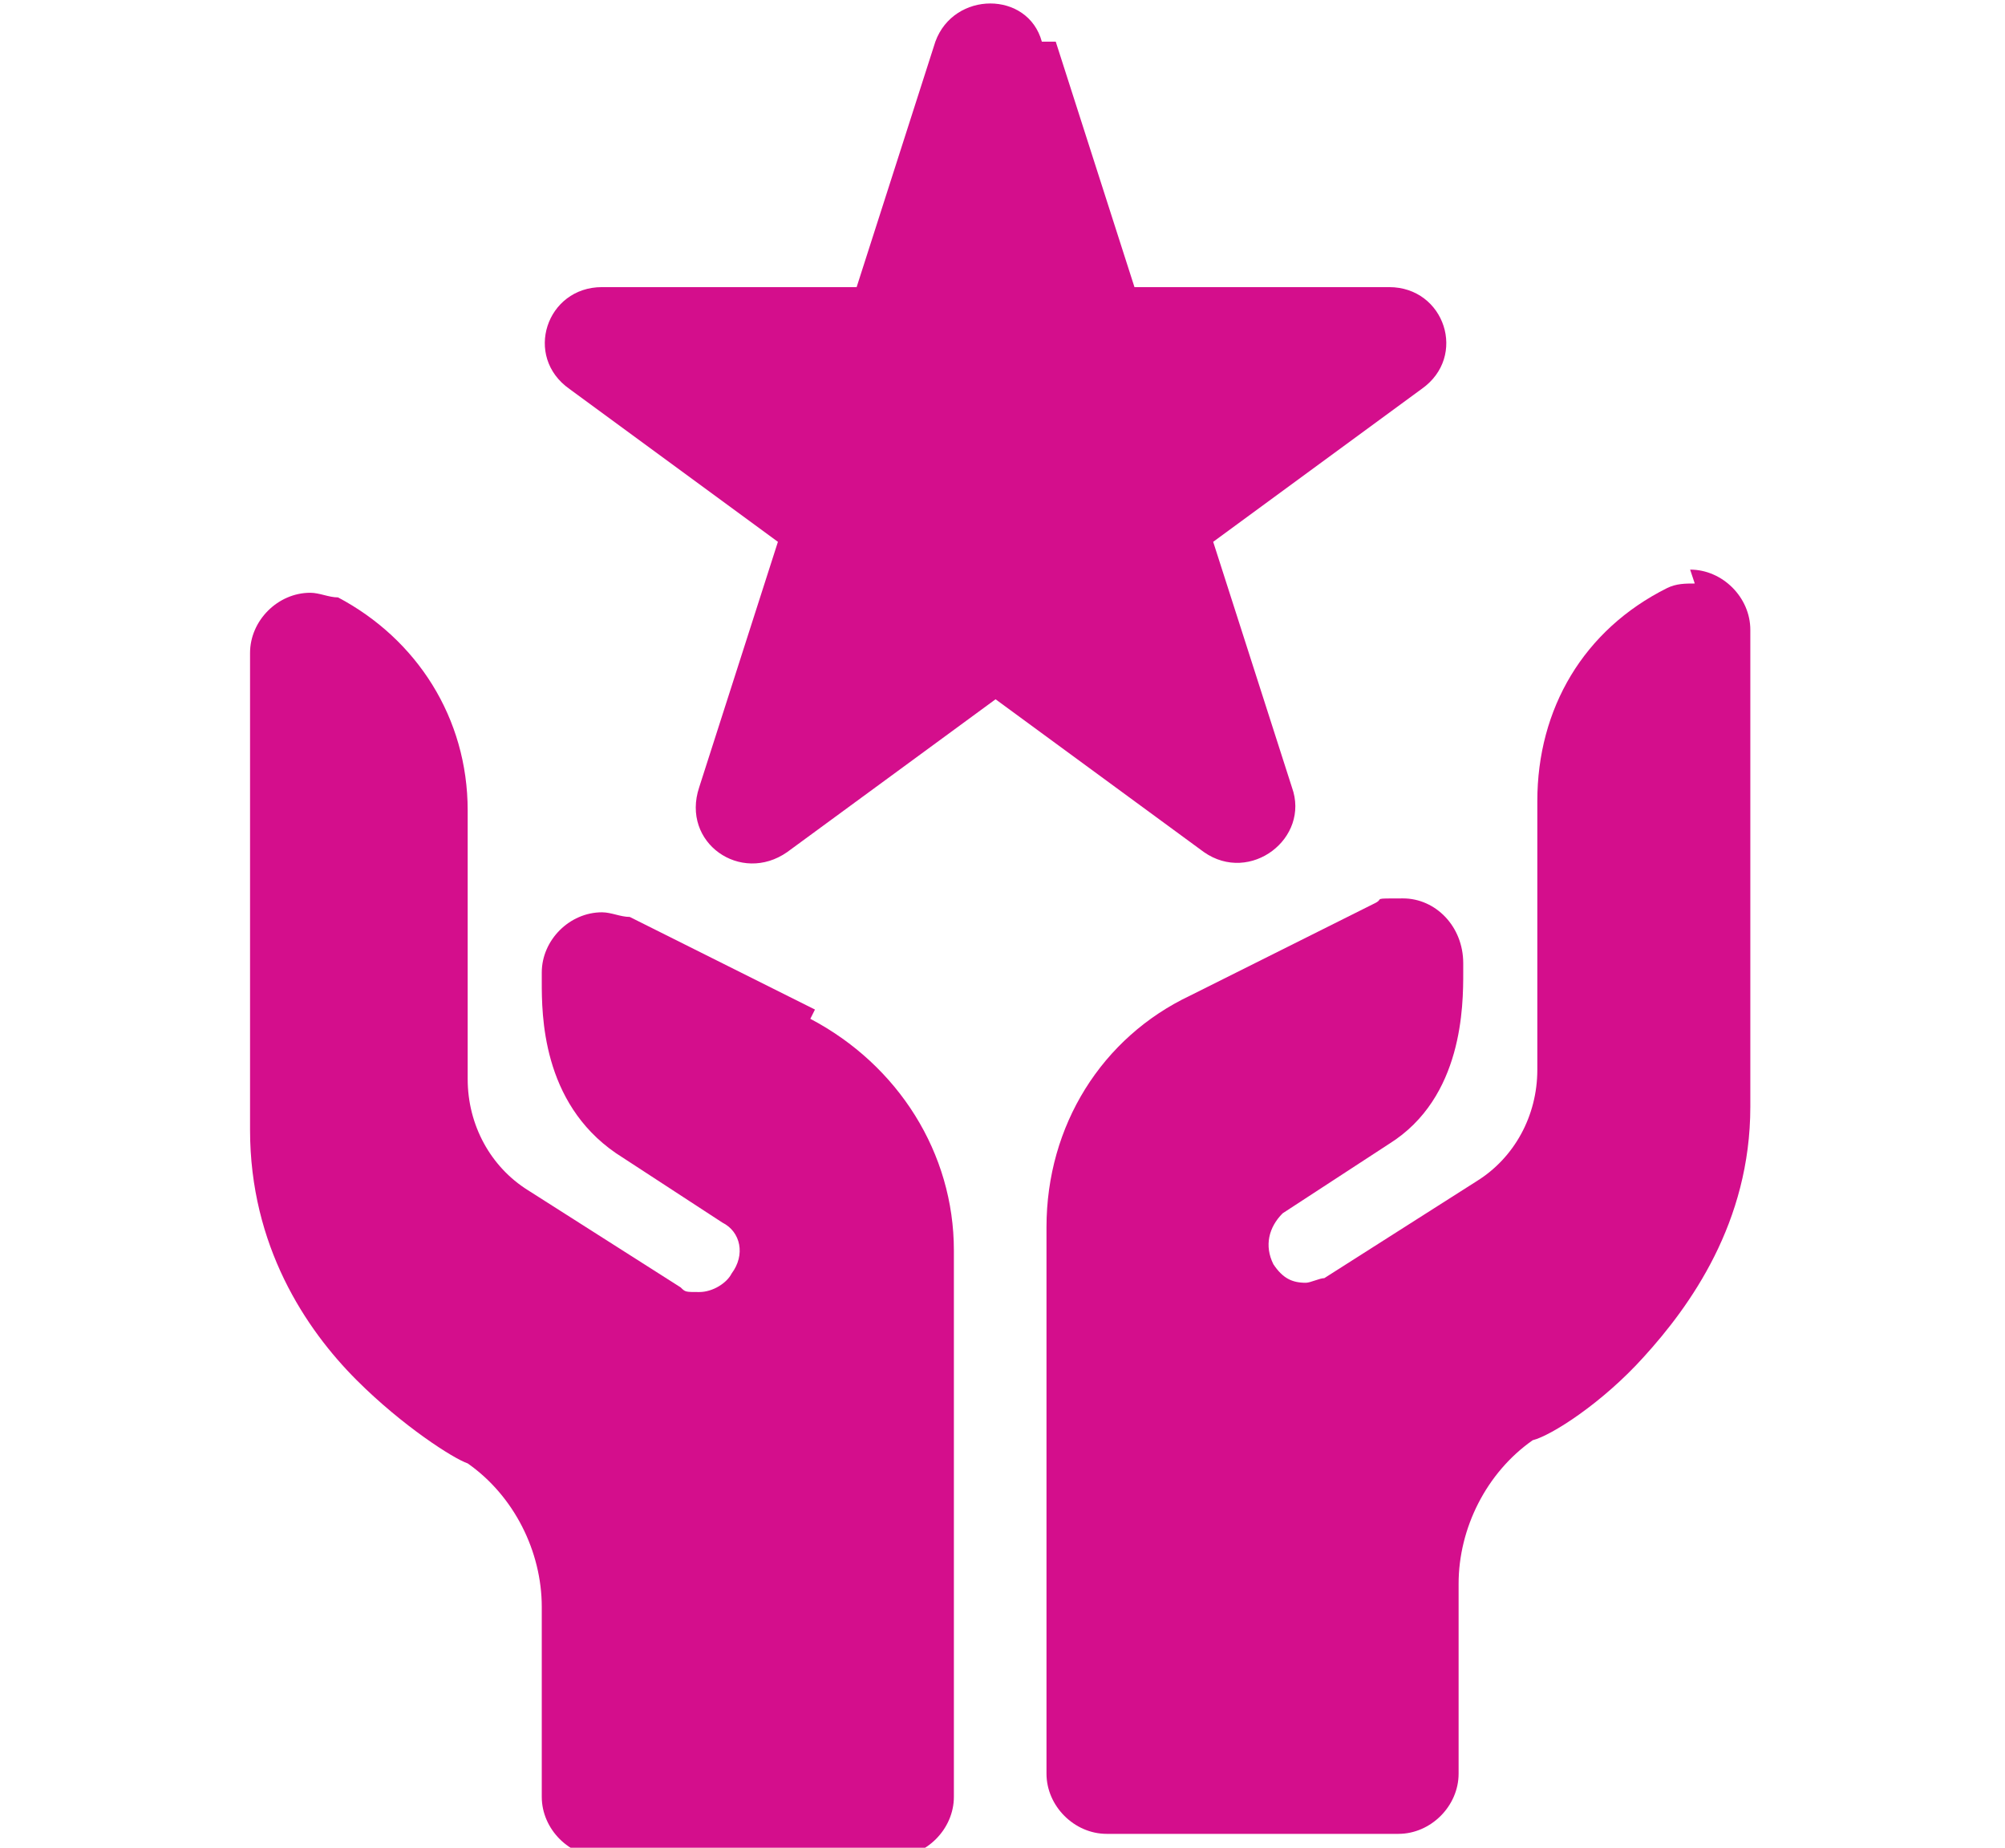
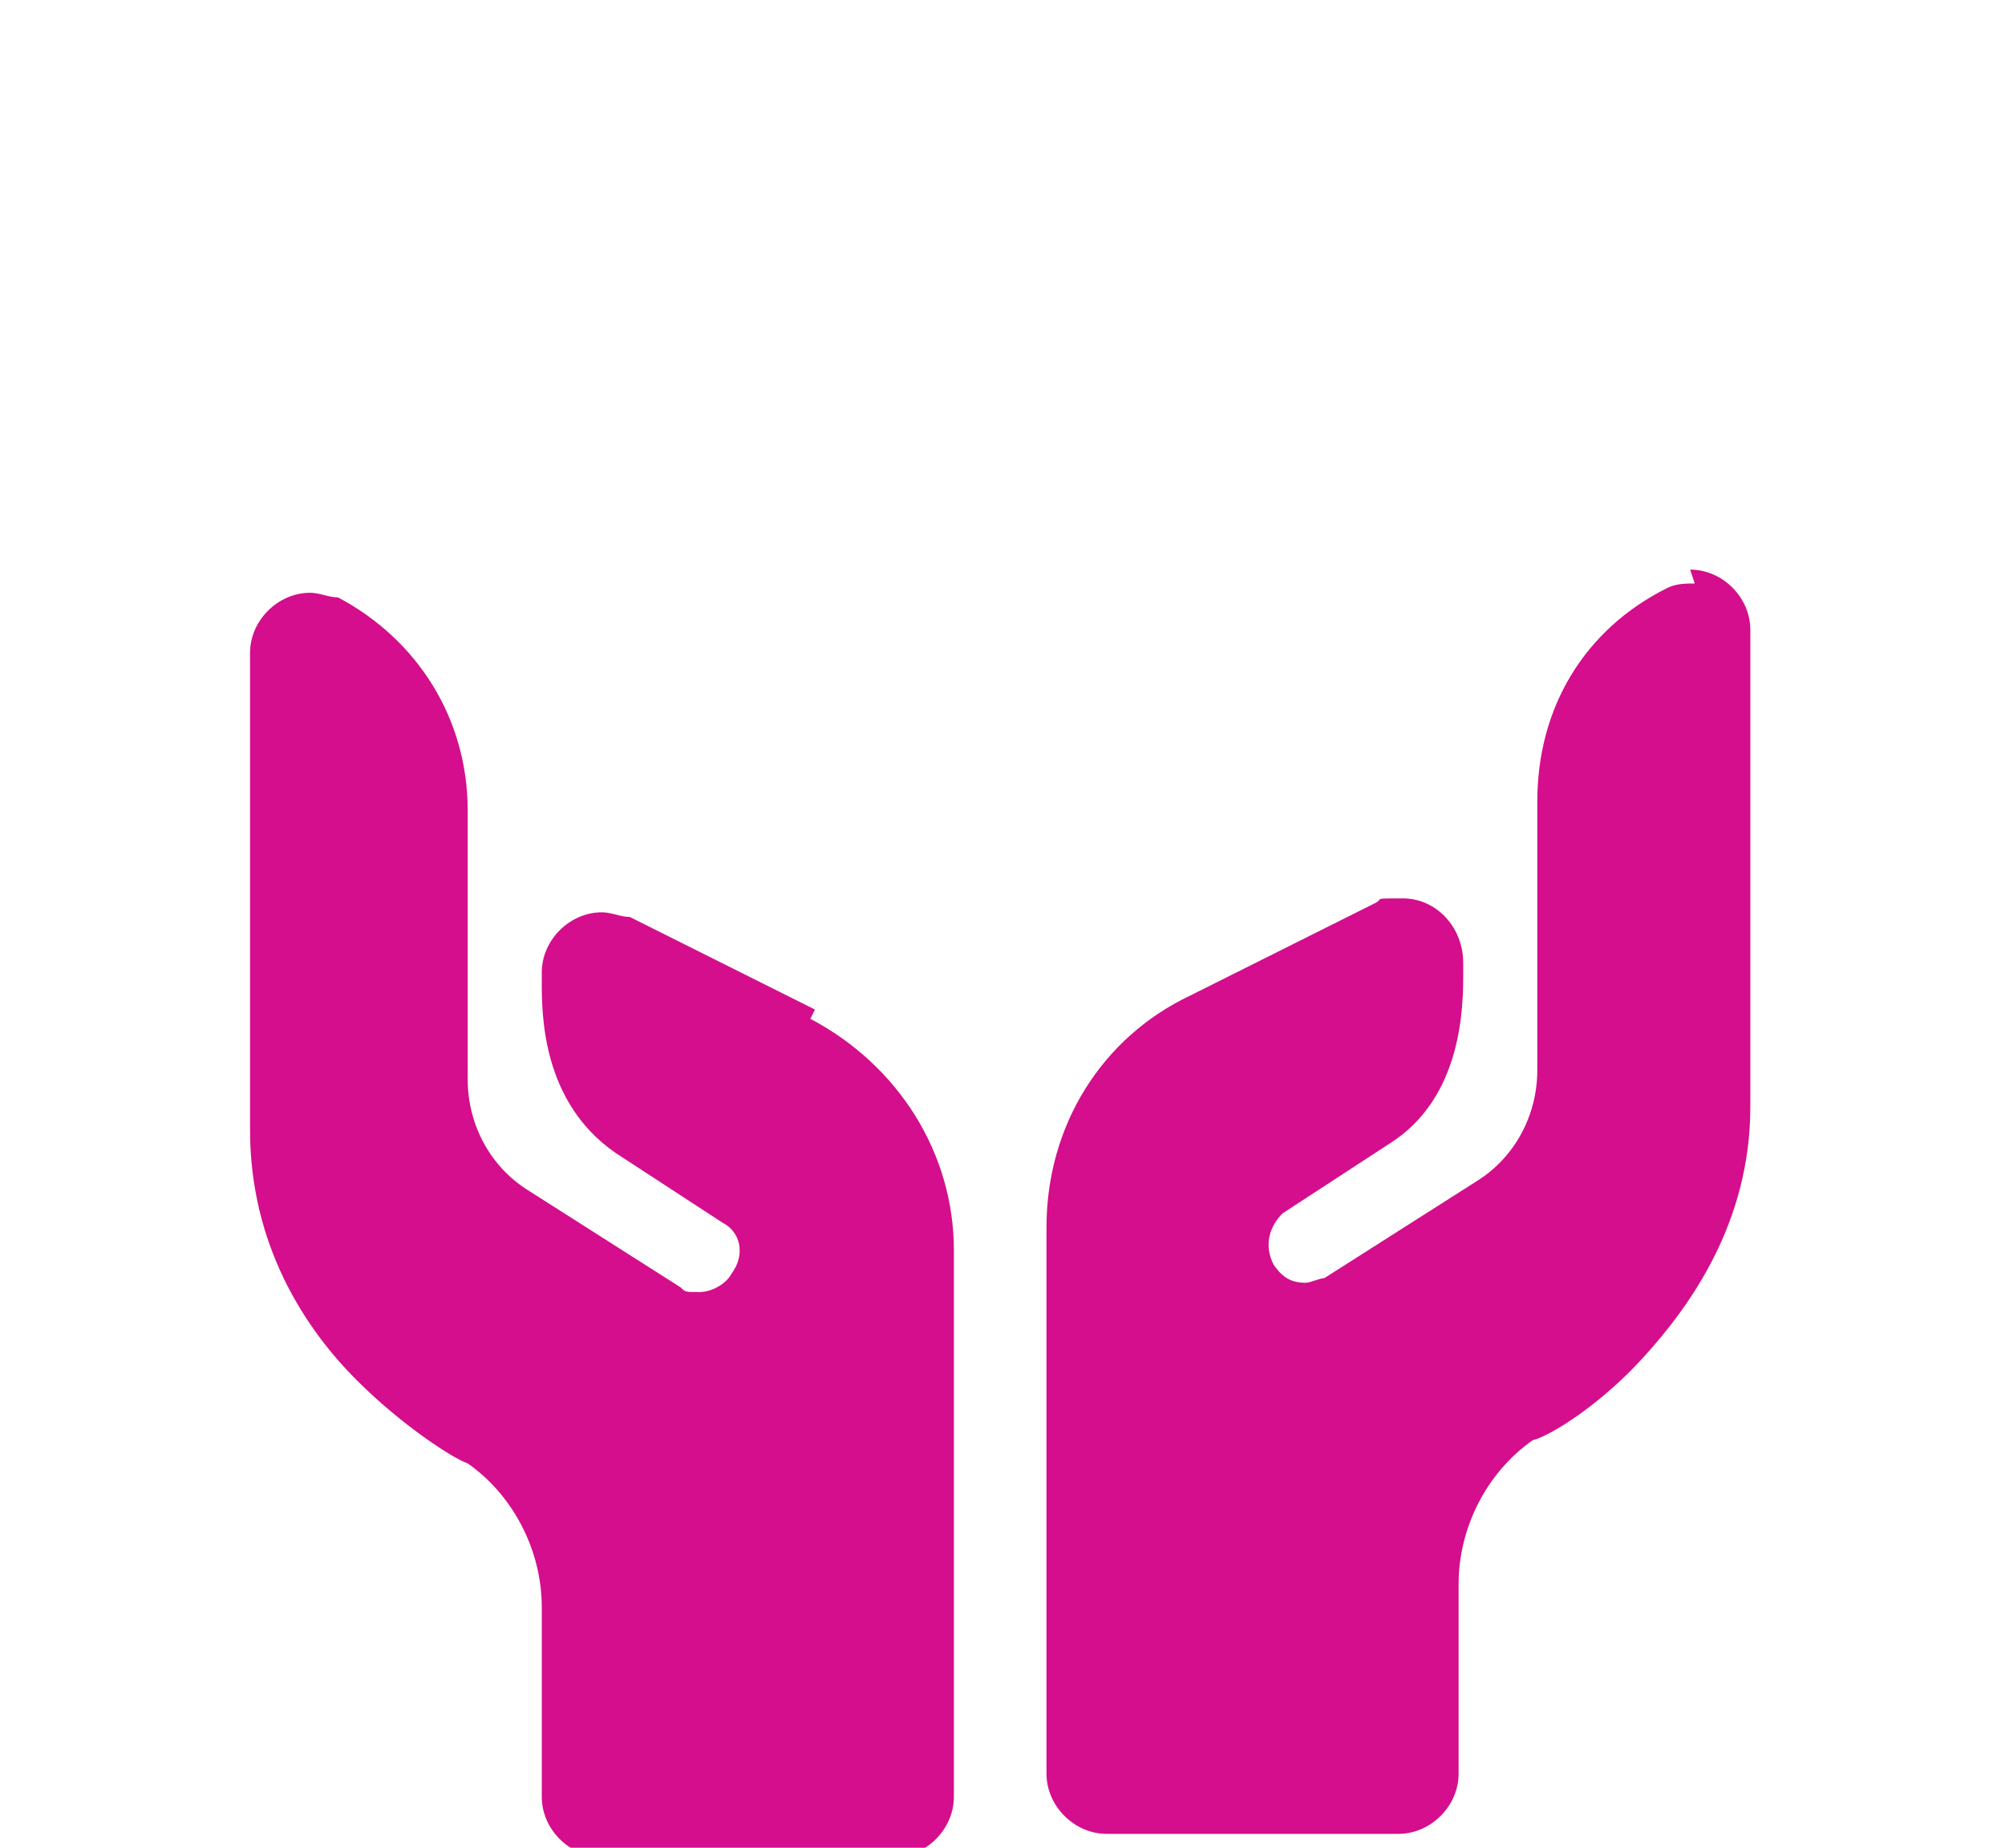
<svg xmlns="http://www.w3.org/2000/svg" version="1.1" viewBox="0 0 43.3 39.9">
  <defs>
    <style>
      .cls-1 {
        display: none;
      }

      .cls-2 {
        fill: #d40e8c;
      }
    </style>
  </defs>
  <g>
    <g id="Layer_1">
      <g class="cls-1">
        <path class="cls-2" d="M16.9,29.2c0-2,1.6-3.7,3.6-3.9h.1v-4.4h-5.2c-.5,0-.9-.4-.9-.9v-.8c0-1.1-.9-2-2-2s-2,.9-2,2v.8c0,.5-.4.9-.9.9H2.7v.2c.2,2.8.9,5.5,2.3,8v.2c0,0,.2-.1.2-.1.9-.8,2.1-1.3,3.4-1.3,2.8,0,5,2.3,5,5s-.5,2.5-1.3,3.4h-.1c0,.1.2.2.2.2,2.5,1.4,5.2,2.2,8.1,2.4h.2s0-5.7,0-5.7h-.1c-2-.2-3.6-1.9-3.6-3.9Z" />
        <path class="cls-2" d="M8.6,29.7c-1.7,0-3.2,1.4-3.2,3.1s1.4,3.1,3.2,3.1,3.2-1.4,3.2-3.1-1.4-3.1-3.2-3.1Z" />
-         <path class="cls-2" d="M34.6,29.7c-1.7,0-3.2,1.4-3.2,3.1s1.4,3.1,3.2,3.1,3.2-1.4,3.2-3.1-1.4-3.1-3.2-3.1Z" />
        <path class="cls-2" d="M34.8,20.9h0c-.1,2.2-1.9,3.8-3.9,3.8s-3.8-1.6-3.9-3.7h0c0-.1-4.3-.1-4.3-.1v5.3c0,.5-.4.9-.9.9h-.8c-1.1,0-2,.9-2,2s.9,2,2,2h.8c.5,0,.9.4.9.9v6.7h.2c2.8-.2,5.6-1,8.2-2.4h.2c0,0-.1-.2-.1-.2-.9-.9-1.3-2.1-1.3-3.4,0-2.8,2.3-5,5-5s2.4.5,3.4,1.3h.1c0,.1,0,0,0,0,1.3-2.5,2.1-5.2,2.3-8v-.2s-5.8,0-5.8,0Z" />
        <path class="cls-2" d="M5.9,8.6c.6,1,1.6,1.6,2.7,1.6,1.7,0,3.2-1.4,3.2-3.1s-1.4-3.1-3.2-3.1-3.2,1.4-3.2,3.1.1,1,.3,1.4c0,0,0,0,0,.1Z" />
        <path class="cls-2" d="M34.6,10.2c1.1,0,2.2-.6,2.7-1.6,0,0,0,0,0,0,.2-.5.4-1,.4-1.5,0-1.7-1.4-3.1-3.2-3.1s-3.2,1.4-3.2,3.1,1.4,3.1,3.2,3.1Z" />
        <path class="cls-2" d="M26.4,10.9c0,2.1-1.6,3.8-3.7,3.9h-.1v4.2h5.3c.5,0,.9.4.9.9v.8c0,1.1.9,2,2,2s2-.9,2-2v-.8c0-.5.4-.9.9-.9h6.7v-.2c-.2-2.7-1-5.5-2.3-8v-.2c0,0-.2.1-.2.1-.9.8-2.1,1.3-3.3,1.3-2.8,0-5-2.3-5-5s.5-2.5,1.3-3.4h.1c0-.1-.2-.2-.2-.2-2.5-1.4-5.4-2.2-8.2-2.4h-.2s0,5.9,0,5.9h.1c2.1.1,3.7,1.9,3.7,3.9Z" />
        <path class="cls-2" d="M8.5,18.9c.2-2,1.9-3.6,3.9-3.6s3.8,1.6,3.9,3.6h0c0,.1,4.3.1,4.3.1v-5.2c0-.5.4-.9.9-.9h.8c1.1,0,2-.9,2-2s-.9-2-2-2h-.8c-.5,0-.9-.4-.9-.9V1h-.2c-2.8.2-5.6,1-8.1,2.4h-.2c0,0,.1.2.1.2.9.9,1.3,2.1,1.3,3.4,0,2.8-2.3,5-5,5s-2.4-.5-3.4-1.3h-.1c0-.1,0,0,0,0-1.3,2.5-2.1,5.2-2.3,8v.2s5.8,0,5.8,0h0Z" />
      </g>
      <g>
        <g>
          <path class="cls-2" d="M17.6,21.8l-4-2c-.2,0-.4-.1-.6-.1-.7,0-1.3.6-1.3,1.3h0s0,0,0,0c0,0,0,0,0,.2,0,.7,0,2.6,1.6,3.7l2.3,1.5c.4.2.5.7.2,1.1-.1.2-.4.4-.7.4s-.3,0-.4-.1l-3.3-2.1c-.8-.5-1.3-1.4-1.3-2.4v-5.8c0-2-1.1-3.7-2.8-4.6-.2,0-.4-.1-.6-.1-.7,0-1.3.6-1.3,1.3v10.3c0,2.5,1.2,4.3,2.3,5.4,1,1,2.1,1.7,2.4,1.8,1,.7,1.6,1.9,1.6,3.1v4.1c0,.7.6,1.3,1.3,1.3h6.3c.7,0,1.3-.6,1.3-1.3v-11.8c0-2.1-1.2-4-3.1-5Z" />
          <path class="cls-2" d="M36.6,12.6c-.2,0-.4,0-.6.1-1.8.9-2.8,2.6-2.8,4.6v5.8c0,1-.5,1.9-1.3,2.4l-3.3,2.1c-.1,0-.3.1-.4.1-.3,0-.5-.1-.7-.4-.2-.4-.1-.8.2-1.1l2.3-1.5c1.6-1,1.6-3,1.6-3.7,0,0,0-.1,0-.2h0c0-.8-.6-1.4-1.3-1.4s-.4,0-.6.1l-4,2c-1.9.9-3.1,2.8-3.1,5v11.8c0,.7.6,1.3,1.3,1.3h6.3c.7,0,1.3-.6,1.3-1.3v-4.1c0-1.2.6-2.4,1.6-3.1.4-.1,1.5-.8,2.4-1.8,1-1.1,2.3-2.9,2.3-5.4v-10.3c0-.7-.6-1.3-1.3-1.3Z" />
        </g>
-         <path class="cls-2" d="M22.8.9l1.7,5.3h5.5c1.2,0,1.7,1.5.7,2.2l-4.5,3.3,1.7,5.3c.4,1.1-.9,2.1-1.9,1.4l-4.5-3.3-4.5,3.3c-1,.7-2.3-.2-1.9-1.4l1.7-5.3-4.5-3.3c-1-.7-.5-2.2.7-2.2h5.5s1.7-5.3,1.7-5.3c.4-1.1,2-1.1,2.3,0Z" />
      </g>
      <g class="cls-1">
-         <path class="cls-2" d="M38.4,27.9c-1.9-1.5-4.5-1.8-6.7-.8l-6.4,3c-1.1.5-2.3.4-3.3-.2l-4-2.5c-.4-.2-.5-.8-.3-1.2.2-.4.8-.5,1.2-.3l2.8,1.8c2,1.3,4.3.2,5-.2,0,0,.1,0,.2-.1.5-.3.9-.6,1-.9,0-.6-.2-1.2-.6-1.6l-4.3-3.4c-2.1-1.6-4.8-2-7.2-.8l-13.1,6.1c-.4.2-.7.5-.9,1-.2.4-.1.9,0,1.3l3.3,6.5c.2.4.5.7,1,.9.4.2.9.1,1.3,0l4.5-2.1c1.3-.6,2.9-.6,4.1.2.3.4,3.2,2.3,6.8,2.3,1.2,0,2.5-.2,3.8-.8l11.3-5.3c.5-.3.9-.8,1-1.4,0-.6-.2-1.2-.6-1.6Z" />
        <path class="cls-2" d="M33,3.8l1.7,5.3h5.6c1.2,0,1.7,1.5.7,2.2l-4.5,3.3,1.7,5.3c.4,1.1-.9,2.1-1.9,1.4l-4.5-3.3-4.5,3.3c-1,.7-2.3-.2-1.9-1.4l1.7-5.3-4.5-3.3c-1-.7-.5-2.2.7-2.2h5.6s1.7-5.3,1.7-5.3c.4-1.1,2-1.1,2.4,0Z" />
      </g>
      <g class="cls-1">
        <path class="cls-2" d="M29.9,15.3c3.7,0,6.8-3,6.8-6.8s-3-6.8-6.8-6.8-6.8,3-6.8,6.8,3,6.8,6.8,6.8Z" />
        <path class="cls-2" d="M13.2,15.3c3.7,0,6.8-3,6.8-6.8s-3-6.8-6.8-6.8-6.8,3-6.8,6.8,3,6.8,6.8,6.8Z" />
-         <path class="cls-2" d="M39.7,14.1c-.6,0-1.1.2-1.5.6-1,1-.7,2.7.5,4,1.2,1.2,3,1.5,4,.5,1-1,.7-2.7-.5-4-.7-.7-1.6-1.1-2.5-1.1Z" />
        <path class="cls-2" d="M4.6,18.7c1.2-1.2,1.5-3,.5-4-.4-.4-.9-.6-1.5-.6-.8,0-1.7.4-2.5,1.1S0,16.6,0,17.4c0,.7.1,1.3.6,1.8,1,1,2.7.7,4-.5Z" />
        <path class="cls-2" d="M41.2,21.8c-1.3,0-2.8-.6-3.9-1.7-1.4-1.4-2-3.4-1.5-5-1.1,1-2.3,1.7-3.6,2-3.1.8-6.2,0-8.4-2.2l-.4-.4c-.1-.1-.4-.1-.6,0-.1,0-.2.2-.2.3v19.6c0,2,1.6,3.7,3.7,3.7h11.8c2,0,3.6-1.6,3.6-3.6v-11.8c0-.3,0-.7,0-1-.1,0-.2,0-.4,0Z" />
        <path class="cls-2" d="M20.2,14.4c-.1,0-.3,0-.4,0l-.3.3c-1.2,1.2-2.6,2-3.9,2.3-2.9.7-5.8,0-8-1.8.3,1.6-.2,3.5-1.6,4.8-1.1,1.1-2.5,1.7-3.9,1.7s-.4,0-.5,0c0,.3,0,.7,0,1v11.8c0,2,1.6,3.6,3.6,3.6h11.7c2,0,3.7-1.6,3.7-3.7V14.8c0-.2,0-.3-.2-.4Z" />
      </g>
    </g>
  </g>
</svg>